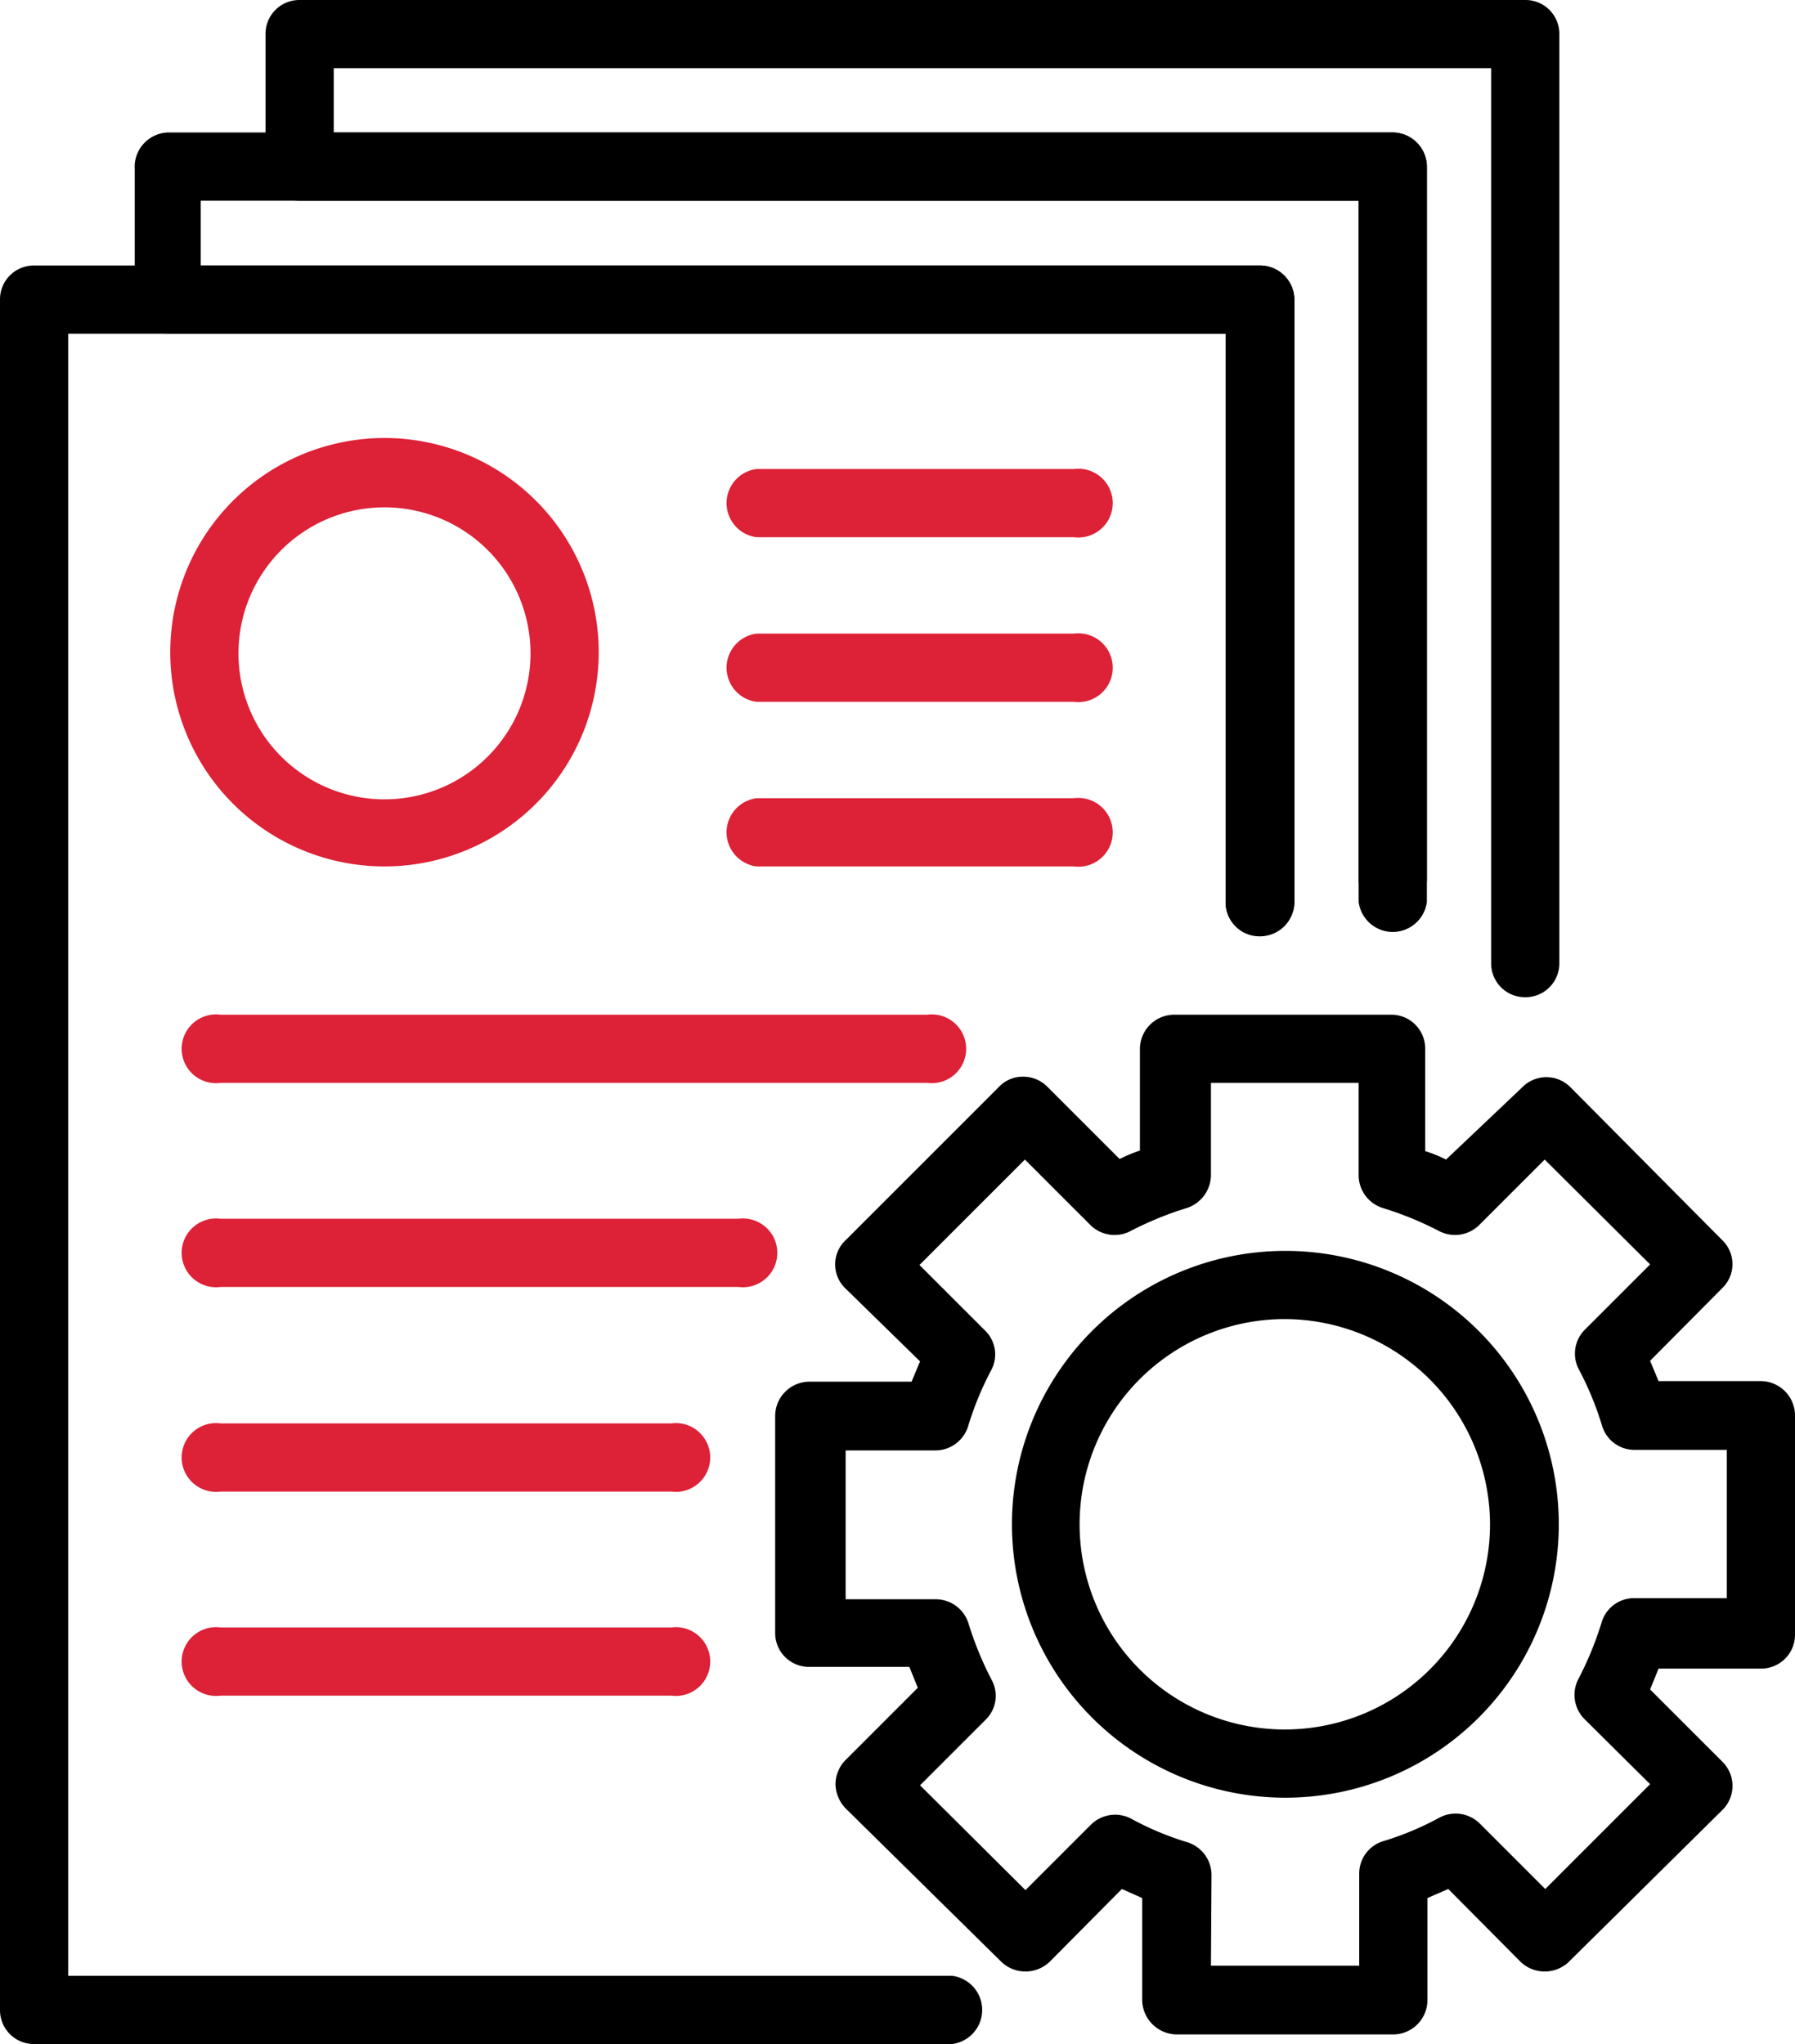
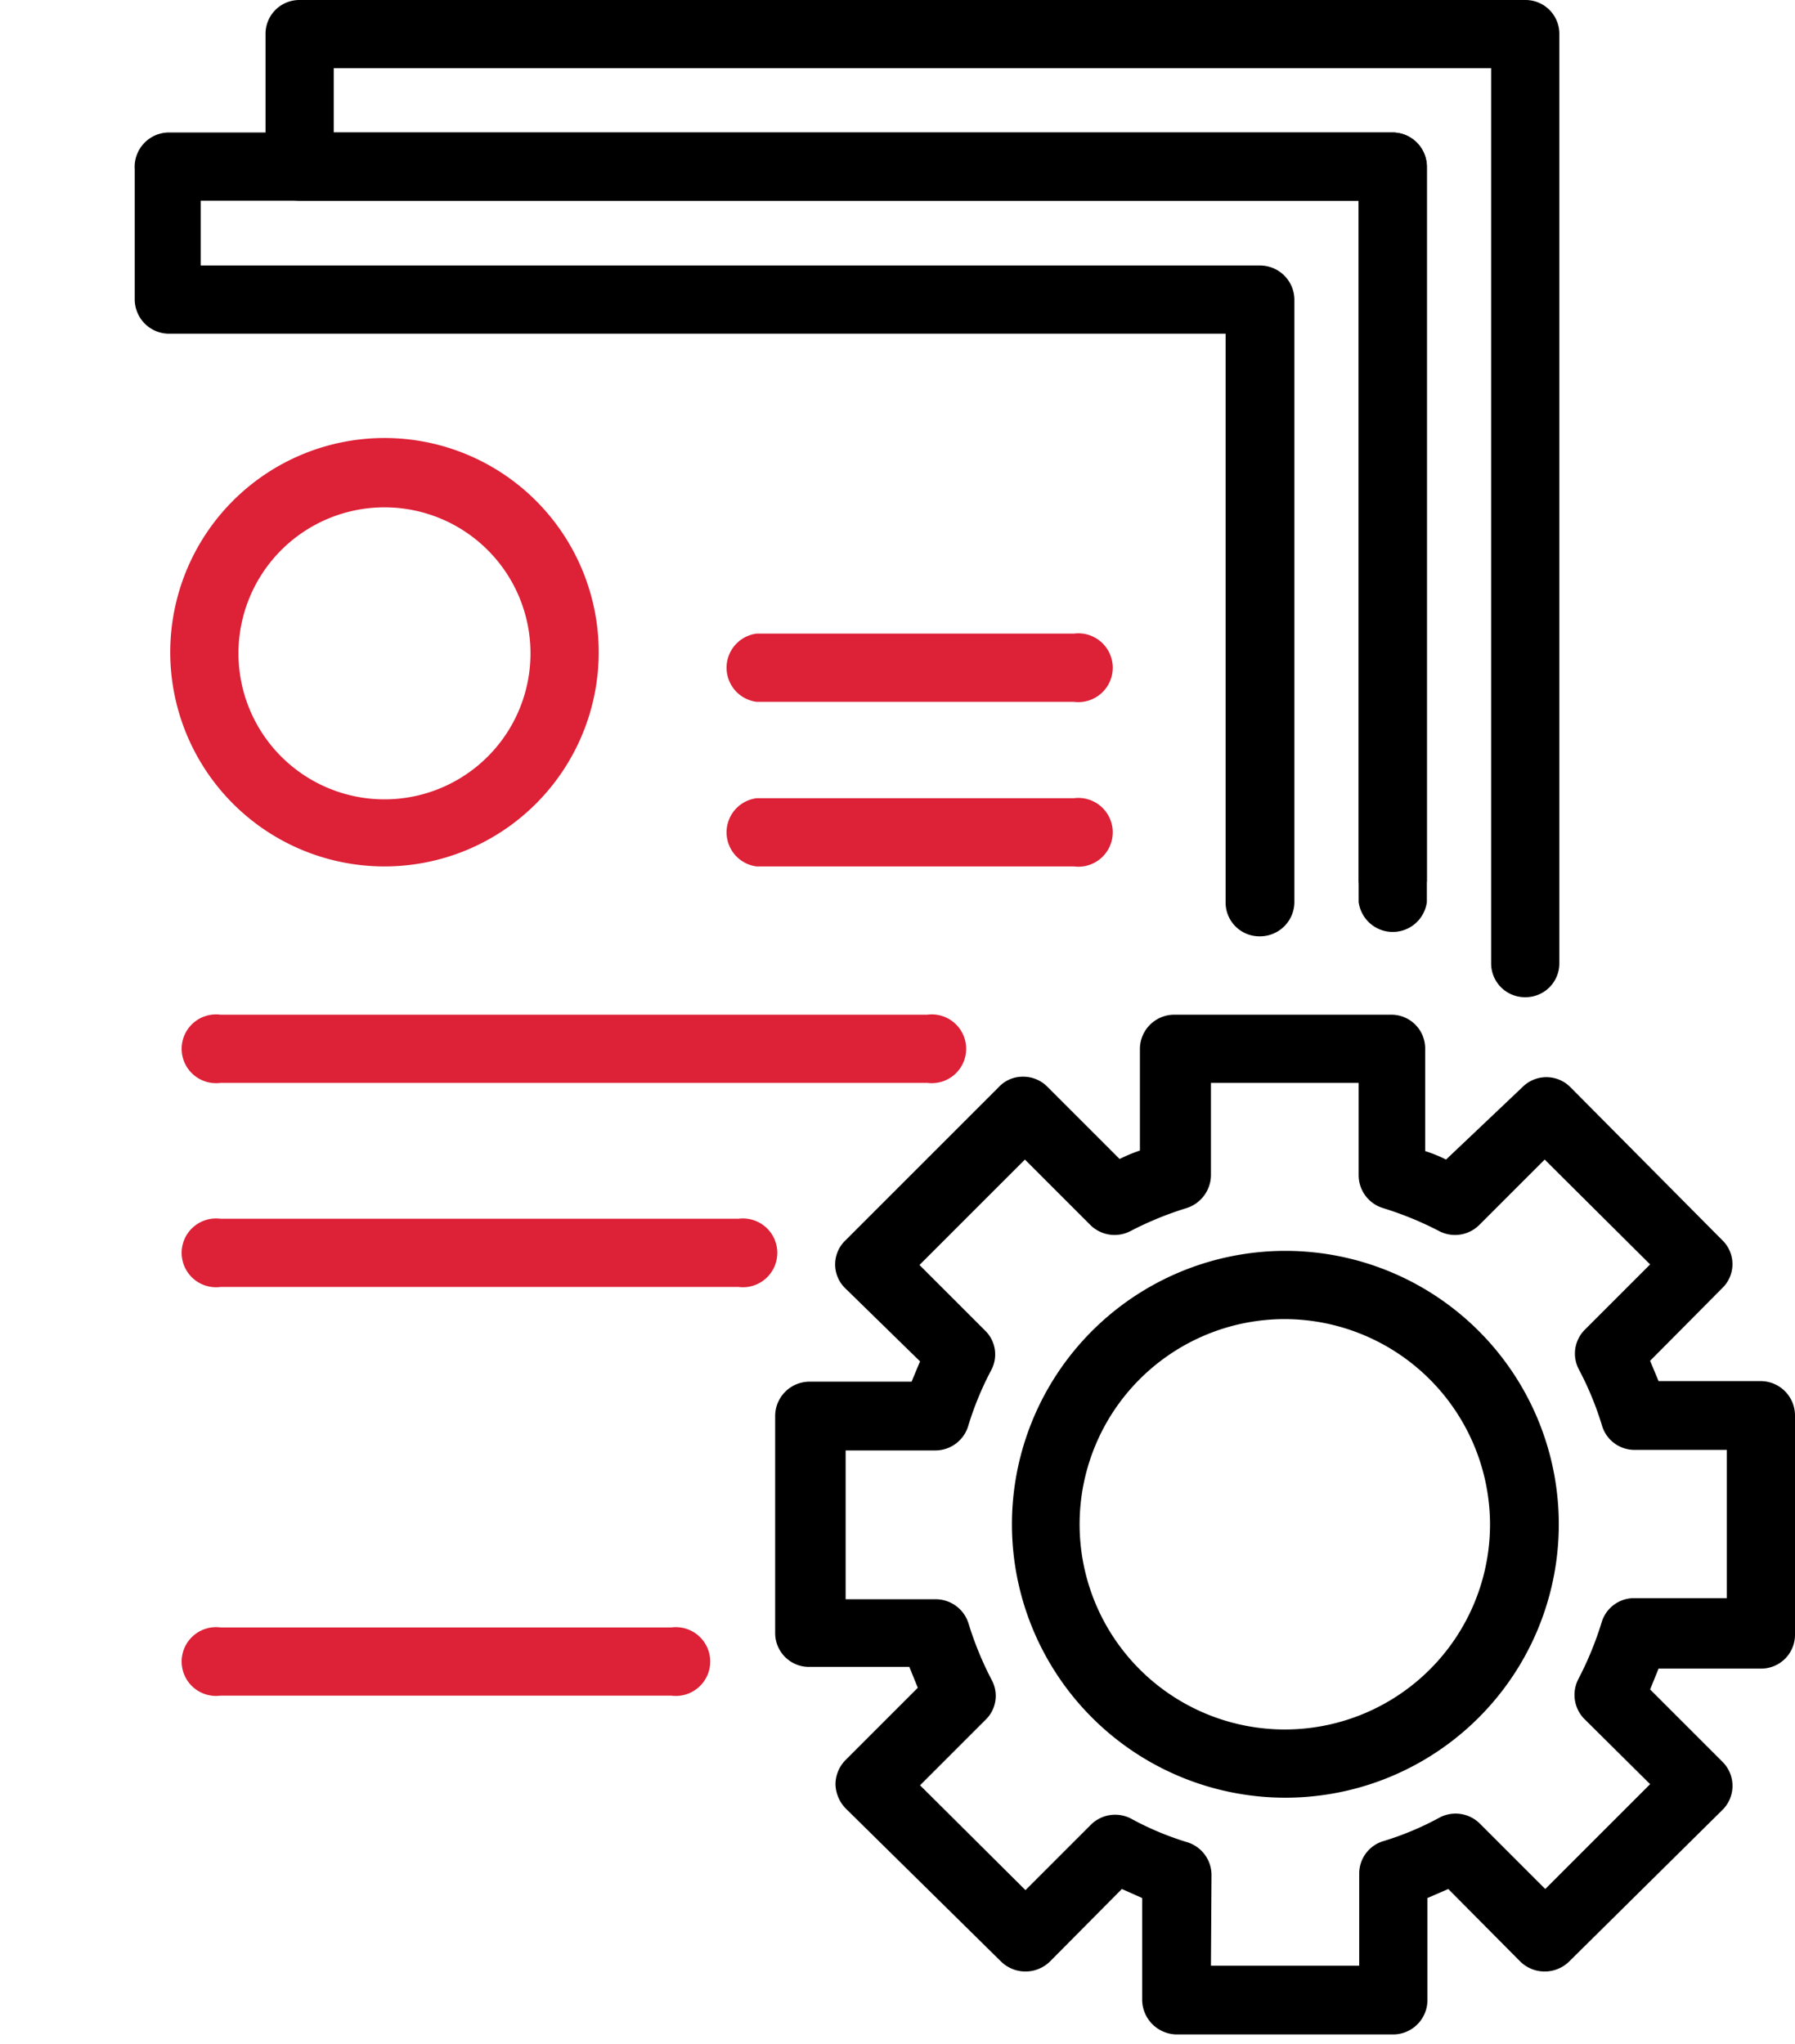
<svg xmlns="http://www.w3.org/2000/svg" viewBox="0 0 31.84 36.26">
  <defs>
    <style>.cls-1{fill:#dd2137;}</style>
  </defs>
  <g id="Layer_2" data-name="Layer 2">
    <g id="Layer_1-2" data-name="Layer 1">
      <path class="cls-1" d="M6.83,15.37a3.8,3.8,0,1,1,3.79-3.8A3.8,3.8,0,0,1,6.83,15.37ZM6.83,9a2.59,2.59,0,1,0,2.58,2.58A2.59,2.59,0,0,0,6.83,9Z" />
      <path class="cls-1" d="M19.05,15.37H13.42a.61.61,0,0,1,0-1.21h5.63a.61.61,0,1,1,0,1.21Z" />
      <path class="cls-1" d="M16.45,19.21H3.91a.61.61,0,1,1,0-1.21H16.45a.61.61,0,1,1,0,1.21Z" />
      <path class="cls-1" d="M13.1,22.83H3.91a.61.61,0,1,1,0-1.21H13.1a.61.61,0,1,1,0,1.21Z" />
-       <path class="cls-1" d="M11.91,26.46h-8a.61.61,0,1,1,0-1.21h8a.61.61,0,1,1,0,1.21Z" />
      <path class="cls-1" d="M11.91,30.08h-8a.61.61,0,1,1,0-1.21h8a.61.61,0,1,1,0,1.21Z" />
      <path class="cls-1" d="M19.05,12.45H13.42a.61.61,0,0,1,0-1.21h5.63a.61.61,0,1,1,0,1.21Z" />
-       <path class="cls-1" d="M19.05,9.53H13.42a.61.61,0,0,1,0-1.21h5.63a.61.61,0,1,1,0,1.21Z" />
      <path d="M24.72,36.09H20.87a.62.62,0,0,1-.61-.61V33.67l-.36-.16L18.62,34.8a.62.62,0,0,1-.86,0L15,32.08a.64.64,0,0,1-.18-.43.62.62,0,0,1,.18-.43l1.28-1.28-.15-.37H14.36a.6.6,0,0,1-.61-.6V25.12a.61.61,0,0,1,.61-.61h1.81l.15-.36L15,22.86A.59.59,0,0,1,15,22l2.72-2.72a.58.58,0,0,1,.43-.18.6.6,0,0,1,.43.18l1.28,1.28a2.75,2.75,0,0,1,.36-.15V18.6a.61.61,0,0,1,.61-.6h3.85a.6.6,0,0,1,.6.6v1.82a2.39,2.39,0,0,1,.37.15L27,19.29a.6.6,0,0,1,.86,0L30.55,22a.59.59,0,0,1,0,.85l-1.28,1.29.15.36h1.81a.61.61,0,0,1,.61.61V29a.6.6,0,0,1-.61.6H29.42l-.15.37,1.28,1.28a.6.6,0,0,1,0,.86L27.83,34.8a.62.62,0,0,1-.86,0l-1.28-1.29-.37.16v1.81A.61.61,0,0,1,24.72,36.09Zm-3.24-1.22h2.63V33.24a.6.6,0,0,1,.43-.58,5.25,5.25,0,0,0,1-.42.61.61,0,0,1,.71.11l1.16,1.16,1.86-1.86L28.1,30.49a.61.61,0,0,1-.1-.71,5.93,5.93,0,0,0,.41-1,.6.6,0,0,1,.58-.43h1.64V25.72H29a.6.6,0,0,1-.58-.42,5.6,5.6,0,0,0-.41-1,.6.6,0,0,1,.1-.71l1.16-1.16L27.4,20.57l-1.16,1.16a.61.61,0,0,1-.71.11,5.93,5.93,0,0,0-1-.41.61.61,0,0,1-.43-.58V19.21H21.48v1.64a.62.62,0,0,1-.43.58,5.93,5.93,0,0,0-1,.41.61.61,0,0,1-.71-.11l-1.16-1.16-1.87,1.87,1.16,1.16a.59.59,0,0,1,.11.71,5.6,5.6,0,0,0-.41,1,.61.61,0,0,1-.58.42H15v2.64H16.6a.61.61,0,0,1,.58.43,5.93,5.93,0,0,0,.41,1,.59.59,0,0,1-.11.71l-1.16,1.16,1.87,1.86,1.16-1.16a.61.61,0,0,1,.71-.11,5.25,5.25,0,0,0,1,.42.61.61,0,0,1,.43.58Z" />
      <path d="M22.79,31.89A4.85,4.85,0,1,1,27.65,27,4.85,4.85,0,0,1,22.79,31.89Zm0-8.49A3.64,3.64,0,1,0,26.43,27,3.65,3.65,0,0,0,22.79,23.4Z" />
      <path d="M27.06,17.69a.6.6,0,0,1-.61-.6V1.21H5.92V2.35H24.7a.61.61,0,0,1,.61.61V16a.61.61,0,0,1-1.21,0V3.56H5.31a.6.6,0,0,1-.6-.6V.61A.6.6,0,0,1,5.31,0H27.06a.6.6,0,0,1,.6.61V17.09A.6.6,0,0,1,27.06,17.69Z" />
      <path d="M22.35,16.61a.6.6,0,0,1-.61-.6V5.92H3a.61.61,0,0,1-.61-.61V3A.61.61,0,0,1,3,2.35H24.7a.61.61,0,0,1,.61.61V15.63a.61.61,0,0,1-1.21,0V3.56H3.56V4.71H22.35a.61.61,0,0,1,.61.6V16A.61.61,0,0,1,22.35,16.61Z" />
-       <path d="M16.89,36.26H.61a.6.6,0,0,1-.61-.6V5.31a.6.6,0,0,1,.61-.6H22.35a.61.61,0,0,1,.61.6V16a.61.61,0,0,1-.61.6.6.6,0,0,1-.61-.6V5.92H1.21V35.05H16.89a.61.61,0,0,1,0,1.21Z" />
    </g>
  </g>
</svg>